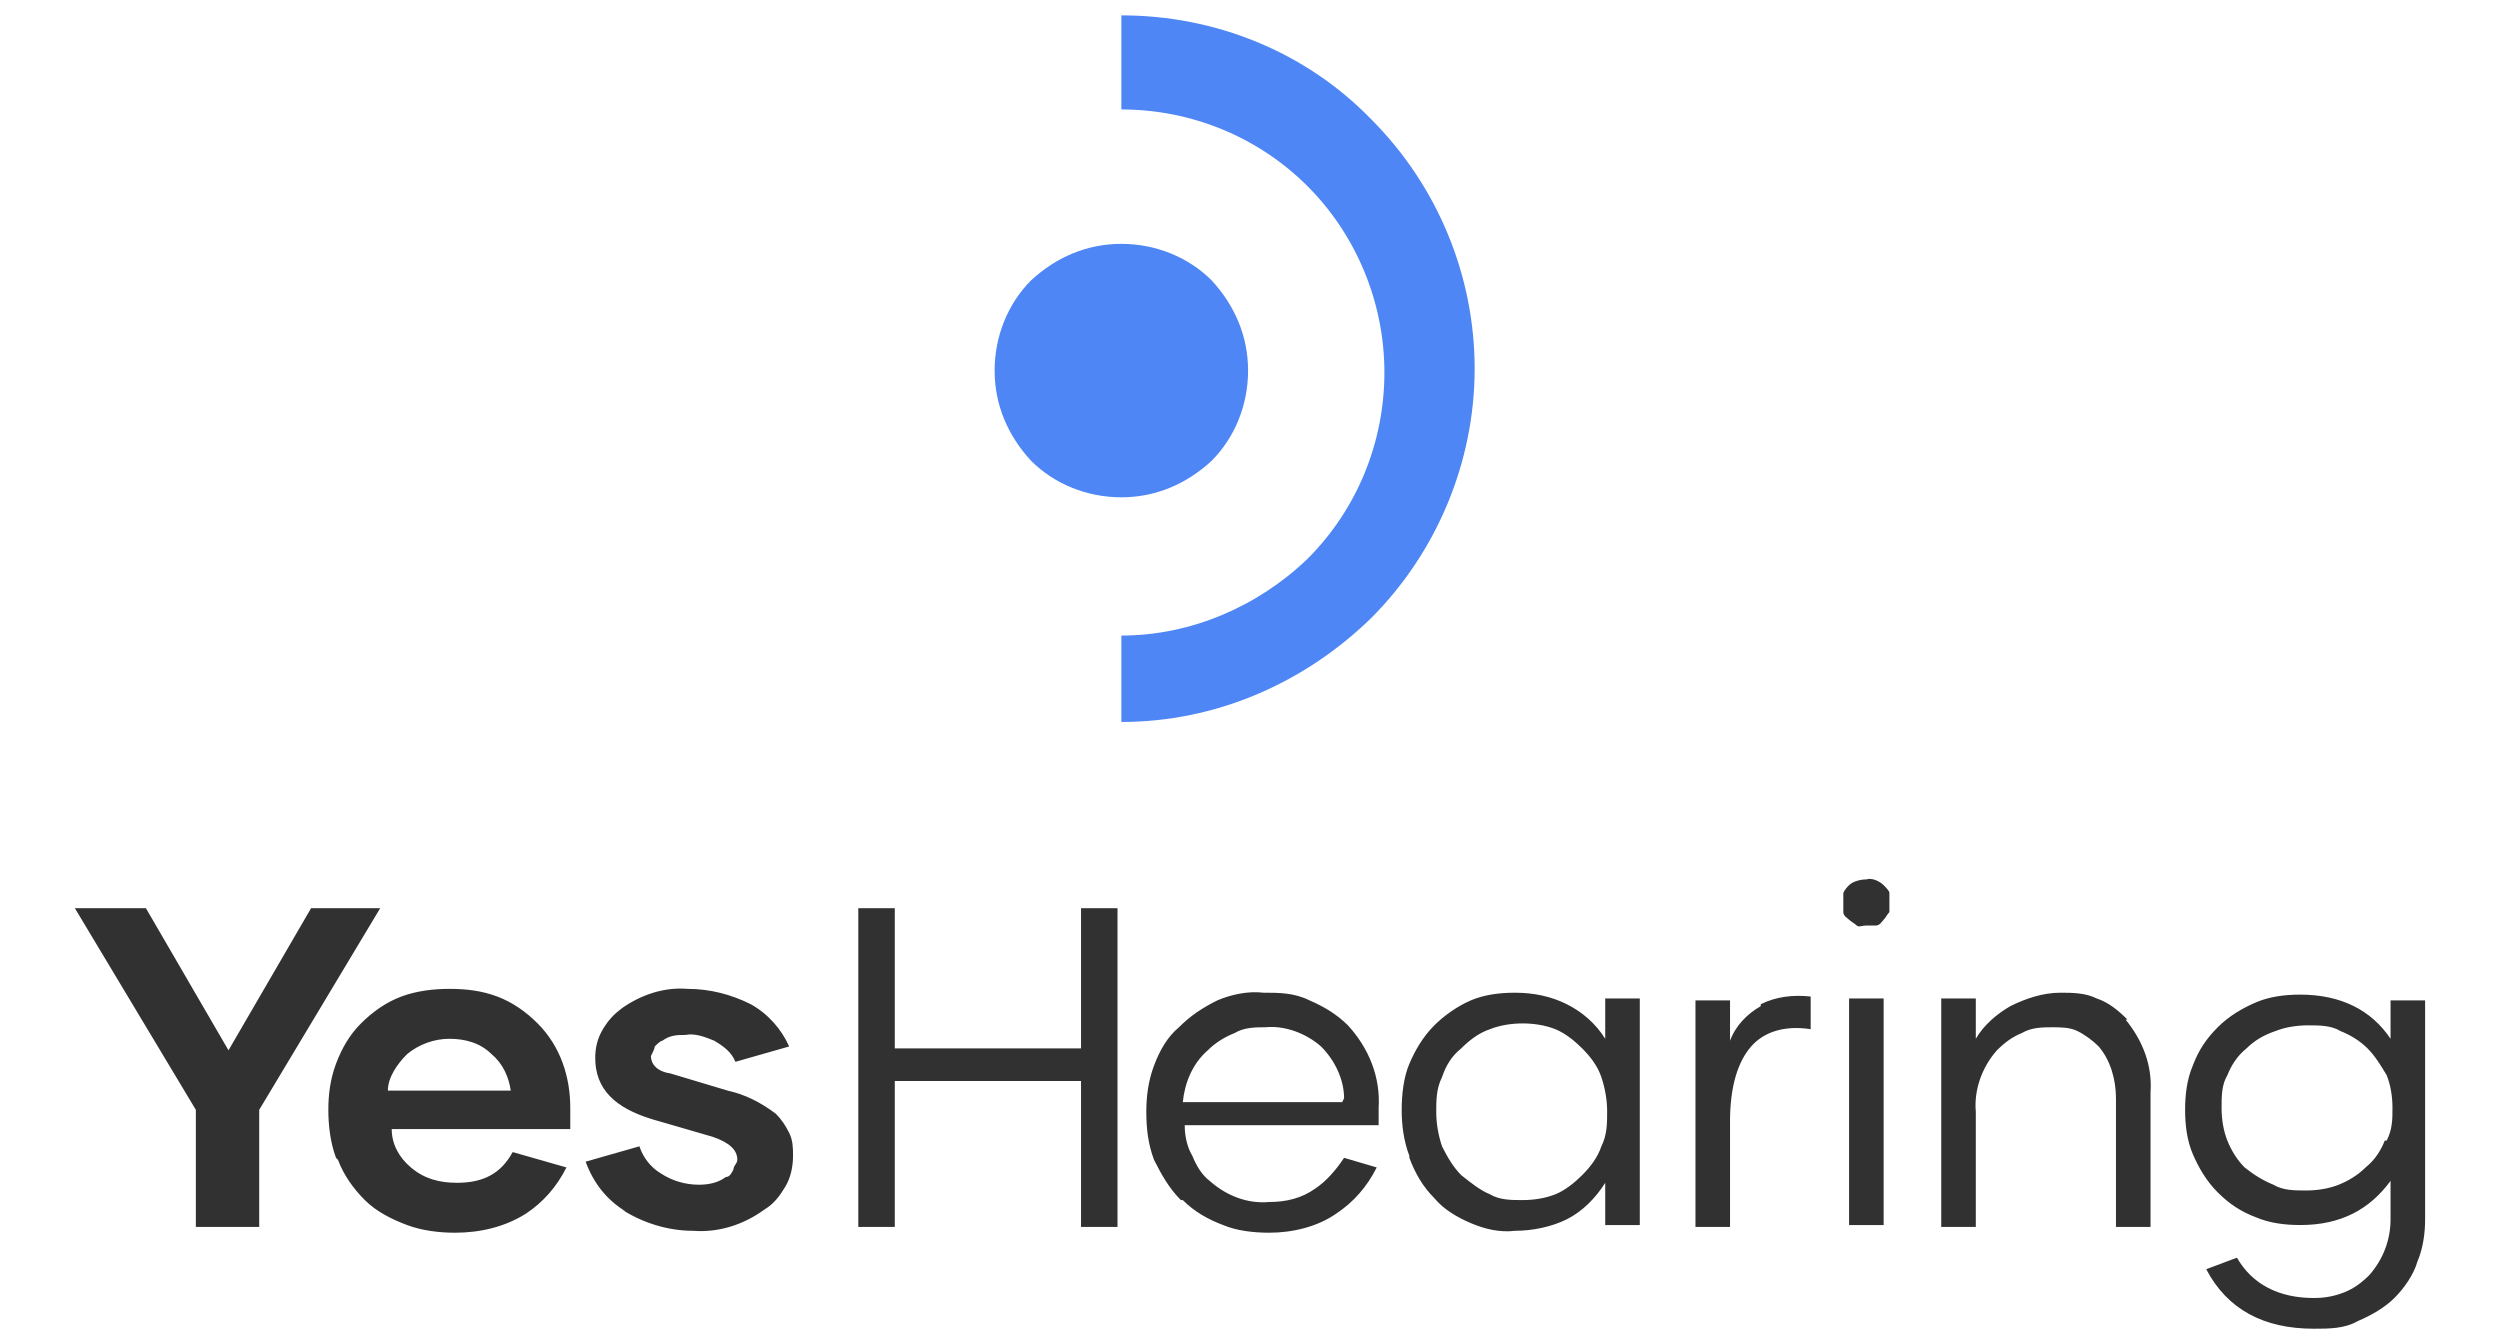
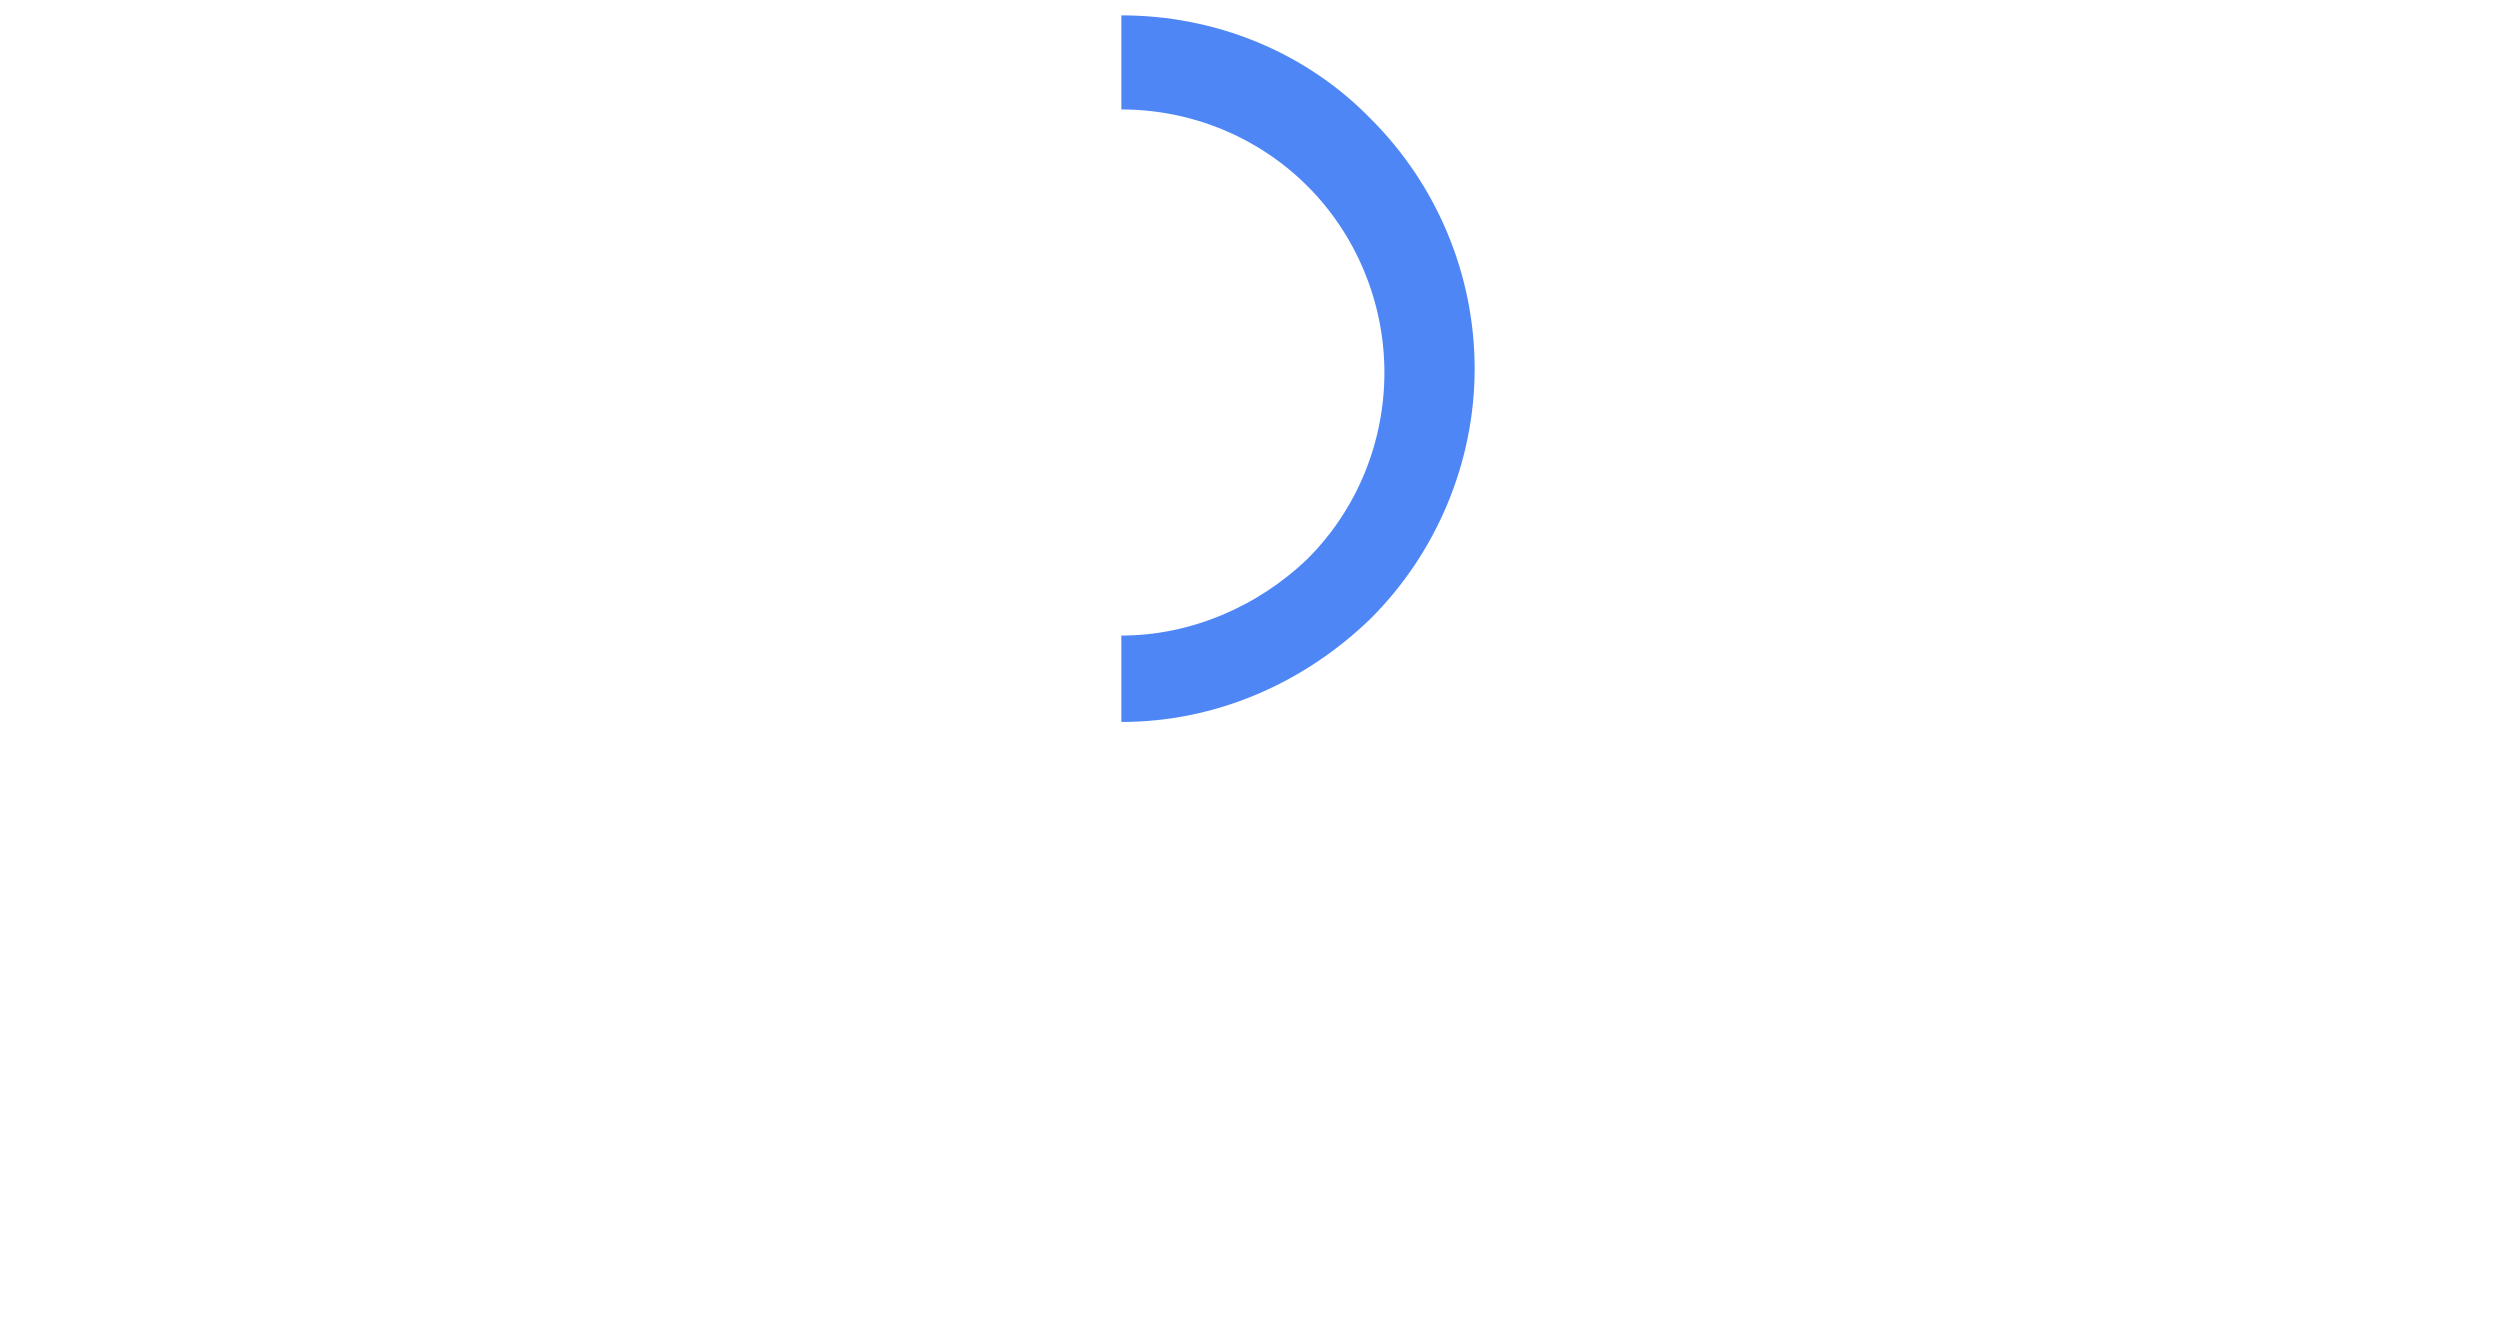
<svg xmlns="http://www.w3.org/2000/svg" id="Layer_1" data-name="Layer 1" version="1.1" viewBox="0 0 130.2 70">
  <defs>
    <style>
      .cls-1 {
        fill: #4e86f5;
      }

      .cls-1, .cls-2 {
        stroke-width: 0px;
      }

      .cls-2 {
        fill: #313131;
        fill-rule: evenodd;
      }
    </style>
  </defs>
-   <path class="cls-2" d="M96,47.5c0,.2.2.3.3.4.1.1.3.2.4.3s.3,0,.5,0c.2,0,.3,0,.5,0,.2,0,.3-.2.4-.3.1-.1.2-.3.3-.4,0-.2,0-.3,0-.5,0-.2,0-.3,0-.5,0-.1-.2-.3-.3-.4-.2-.2-.6-.4-.9-.3-.3,0-.7.1-.9.3-.1.1-.2.2-.3.4,0,.1,0,.3,0,.5,0,.2,0,.3,0,.5ZM98.1,52h-1.8v11.8h1.8v-11.8ZM13.5,57.8l6.3-10.5h-3.6l-4.3,7.4-4.3-7.4h-3.7l6.3,10.5v6.1h3.3v-6.1ZM17.6,60.4c.3.8.8,1.5,1.4,2.1.6.6,1.4,1,2.2,1.3.8.3,1.7.4,2.5.4,1.3,0,2.6-.3,3.7-1,.9-.6,1.6-1.4,2.1-2.4l-2.8-.8c-.6,1.1-1.5,1.6-2.9,1.6-.9,0-1.7-.2-2.4-.8-.6-.5-1-1.2-1-2h9.3c0-.4,0-.7,0-1.1,0-1.6-.5-3.2-1.7-4.4-.6-.6-1.3-1.1-2.1-1.4-.8-.3-1.6-.4-2.5-.4-.8,0-1.7.1-2.5.4s-1.5.8-2.1,1.4c-.6.6-1,1.3-1.3,2.1-.3.8-.4,1.6-.4,2.4,0,.8.1,1.7.4,2.5ZM25.6,54.9c.6.5.9,1.2,1,1.9h-6.4c0-.7.5-1.4,1-1.9.6-.5,1.4-.8,2.2-.8.8,0,1.6.2,2.2.8ZM32.6,63.1c-1-.6-1.7-1.5-2.1-2.6l2.8-.8c.2.6.6,1.1,1.1,1.4.6.4,1.3.6,2,.6.5,0,1-.1,1.4-.4.2,0,.3-.2.4-.4,0-.2.2-.3.2-.5,0-.5-.4-.9-1.3-1.2l-3.1-.9c-2-.6-3-1.6-3-3.2,0-.5.1-1,.4-1.5s.6-.8,1-1.1c1-.7,2.2-1.1,3.4-1,1.2,0,2.3.3,3.3.8.9.5,1.6,1.3,2,2.2l-2.8.8c-.2-.5-.6-.8-1.1-1.1-.5-.2-1-.4-1.5-.3-.4,0-.8,0-1.2.3-.1,0-.3.2-.4.3,0,.1-.1.3-.2.5,0,.4.3.8,1,.9l3,.9c.9.2,1.7.6,2.5,1.2.3.3.5.6.7,1,.2.4.2.8.2,1.2,0,.5-.1,1.1-.4,1.6-.3.5-.6.9-1.1,1.2-1.1.8-2.4,1.2-3.7,1.1-1.3,0-2.6-.4-3.7-1.1ZM58.2,63.9v-16.6h-1.9v7.3h-9.7v-7.3h-1.9v16.6h1.9v-7.6h9.7v7.6h1.9ZM61.5,62.5c-.6-.6-1-1.3-1.4-2.1-.3-.8-.4-1.6-.4-2.5,0-.8.1-1.6.4-2.4.3-.8.7-1.5,1.3-2,.6-.6,1.2-1,2-1.4.7-.3,1.6-.5,2.4-.4.8,0,1.6,0,2.4.4.7.3,1.4.7,2,1.3,1.1,1.2,1.7,2.7,1.6,4.3,0,.3,0,.6,0,.9h-10.1c0,.5.1,1.1.4,1.6.2.5.5,1,.9,1.3.9.8,2,1.2,3.1,1.1.9,0,1.7-.2,2.4-.7.6-.4,1.1-1,1.5-1.6l1.7.5c-.5,1-1.2,1.8-2.1,2.4-1,.7-2.3,1-3.5,1-.8,0-1.7-.1-2.4-.4-.8-.3-1.5-.7-2.1-1.3ZM70,57.2c0-1-.5-2-1.2-2.7-.8-.7-1.9-1.1-2.9-1-.5,0-1.1,0-1.6.3-.5.2-1,.5-1.4.9-.8.7-1.2,1.7-1.3,2.7h8.3ZM73.4,60.3c.3.8.7,1.5,1.3,2.1.5.6,1.2,1,1.9,1.3.7.3,1.5.5,2.3.4.9,0,1.9-.2,2.7-.6.8-.4,1.5-1.1,2-1.9v2.2h1.8v-11.8h-1.8v2.1c-.5-.8-1.2-1.4-2-1.8-.8-.4-1.7-.6-2.7-.6-.8,0-1.6.1-2.3.4-.7.3-1.4.8-1.9,1.3-.6.6-1,1.3-1.3,2s-.4,1.6-.4,2.4c0,.8.1,1.6.4,2.4ZM83.4,59.7c-.2.6-.6,1.1-1,1.5h0c-.4.4-.9.8-1.4,1-.5.2-1.1.3-1.7.3-.6,0-1.2,0-1.7-.3-.5-.2-1-.6-1.5-1-.4-.4-.7-.9-1-1.5-.2-.6-.3-1.2-.3-1.8,0-.6,0-1.2.3-1.8.2-.6.5-1.1,1-1.5.4-.4.9-.8,1.5-1,.5-.2,1.1-.3,1.7-.3.6,0,1.2.1,1.7.3.5.2,1,.6,1.4,1,.4.4.8.9,1,1.5.2.6.3,1.2.3,1.8,0,.6,0,1.2-.3,1.8ZM91.7,52.3c.8-.4,1.7-.5,2.6-.4v1.7c-1.3-.2-2.4.1-3.1.9-.7.8-1.1,2.1-1.1,3.9v5.5h-1.8v-11.8h1.8v2.1c.3-.8.9-1.4,1.6-1.8ZM110.7,53.1c.9,1.1,1.4,2.4,1.3,3.8v7h-1.8v-6.7c0-1-.3-2-.9-2.7-.3-.3-.7-.6-1.1-.8-.4-.2-.9-.2-1.3-.2-.5,0-1.1,0-1.6.3-.5.2-.9.5-1.3.9-.8.9-1.2,2.1-1.1,3.2v6h-1.8v-11.9h1.8v2.1c.4-.7,1.1-1.3,1.8-1.7.8-.4,1.7-.7,2.6-.7.6,0,1.3,0,1.9.3.6.2,1.1.6,1.6,1.1ZM126.3,63.5v-11.4h-1.8v2c-1-1.5-2.6-2.3-4.7-2.3-.8,0-1.6.1-2.3.4-.7.3-1.4.7-2,1.3-.6.6-1,1.2-1.3,2-.3.7-.4,1.5-.4,2.3,0,.8.1,1.6.4,2.3.3.7.7,1.4,1.3,2,.6.6,1.2,1,2,1.3.7.3,1.5.4,2.3.4,2.1,0,3.6-.8,4.7-2.3v2c0,1.1-.4,2.1-1.1,2.9-.4.4-.8.7-1.3.9-.5.2-1,.3-1.6.3-1.8,0-3.2-.7-4-2.1l-1.6.6c1.1,2.1,3,3.1,5.6,3.1.8,0,1.6,0,2.3-.4.7-.3,1.4-.7,1.9-1.2.5-.5,1-1.2,1.2-1.9.3-.7.4-1.5.4-2.2ZM124.2,59.4c-.2.5-.5,1-1,1.4h0c-.4.4-.9.7-1.4.9-.5.2-1.1.3-1.7.3-.6,0-1.2,0-1.7-.3-.5-.2-1-.5-1.5-.9-.4-.4-.7-.9-.9-1.4-.2-.5-.3-1.1-.3-1.7,0-.6,0-1.2.3-1.7.2-.5.5-1,1-1.4.4-.4.9-.7,1.5-.9.5-.2,1.1-.3,1.7-.3.6,0,1.2,0,1.7.3.5.2,1,.5,1.4.9.4.4.7.9,1,1.4.2.5.3,1.1.3,1.7,0,.6,0,1.1-.3,1.7Z" />
  <path class="cls-1" d="M58.4,37.7v-4.6c3.6,0,7.1-1.5,9.7-4,2.6-2.6,4-6.1,4-9.7,0-3.7-1.5-7.2-4-9.7-2.6-2.6-6.1-4-9.7-4V.8c4.9,0,9.6,1.9,13,5.4,3.5,3.5,5.4,8.2,5.4,13,0,4.9-2,9.6-5.4,13-3.5,3.4-8.1,5.4-13,5.4h0Z" />
-   <path class="cls-1" d="M51.8,19.3c0,1.8.7,3.4,1.9,4.7,1.2,1.2,2.9,1.9,4.7,1.9,1.8,0,3.4-.7,4.7-1.9,1.2-1.2,1.9-2.9,1.9-4.7,0-1.8-.7-3.4-1.9-4.7-1.2-1.2-2.9-1.9-4.7-1.9-1.8,0-3.4.7-4.7,1.9-1.2,1.2-1.9,2.9-1.9,4.7h0Z" />
+   <path class="cls-1" d="M51.8,19.3h0Z" />
</svg>